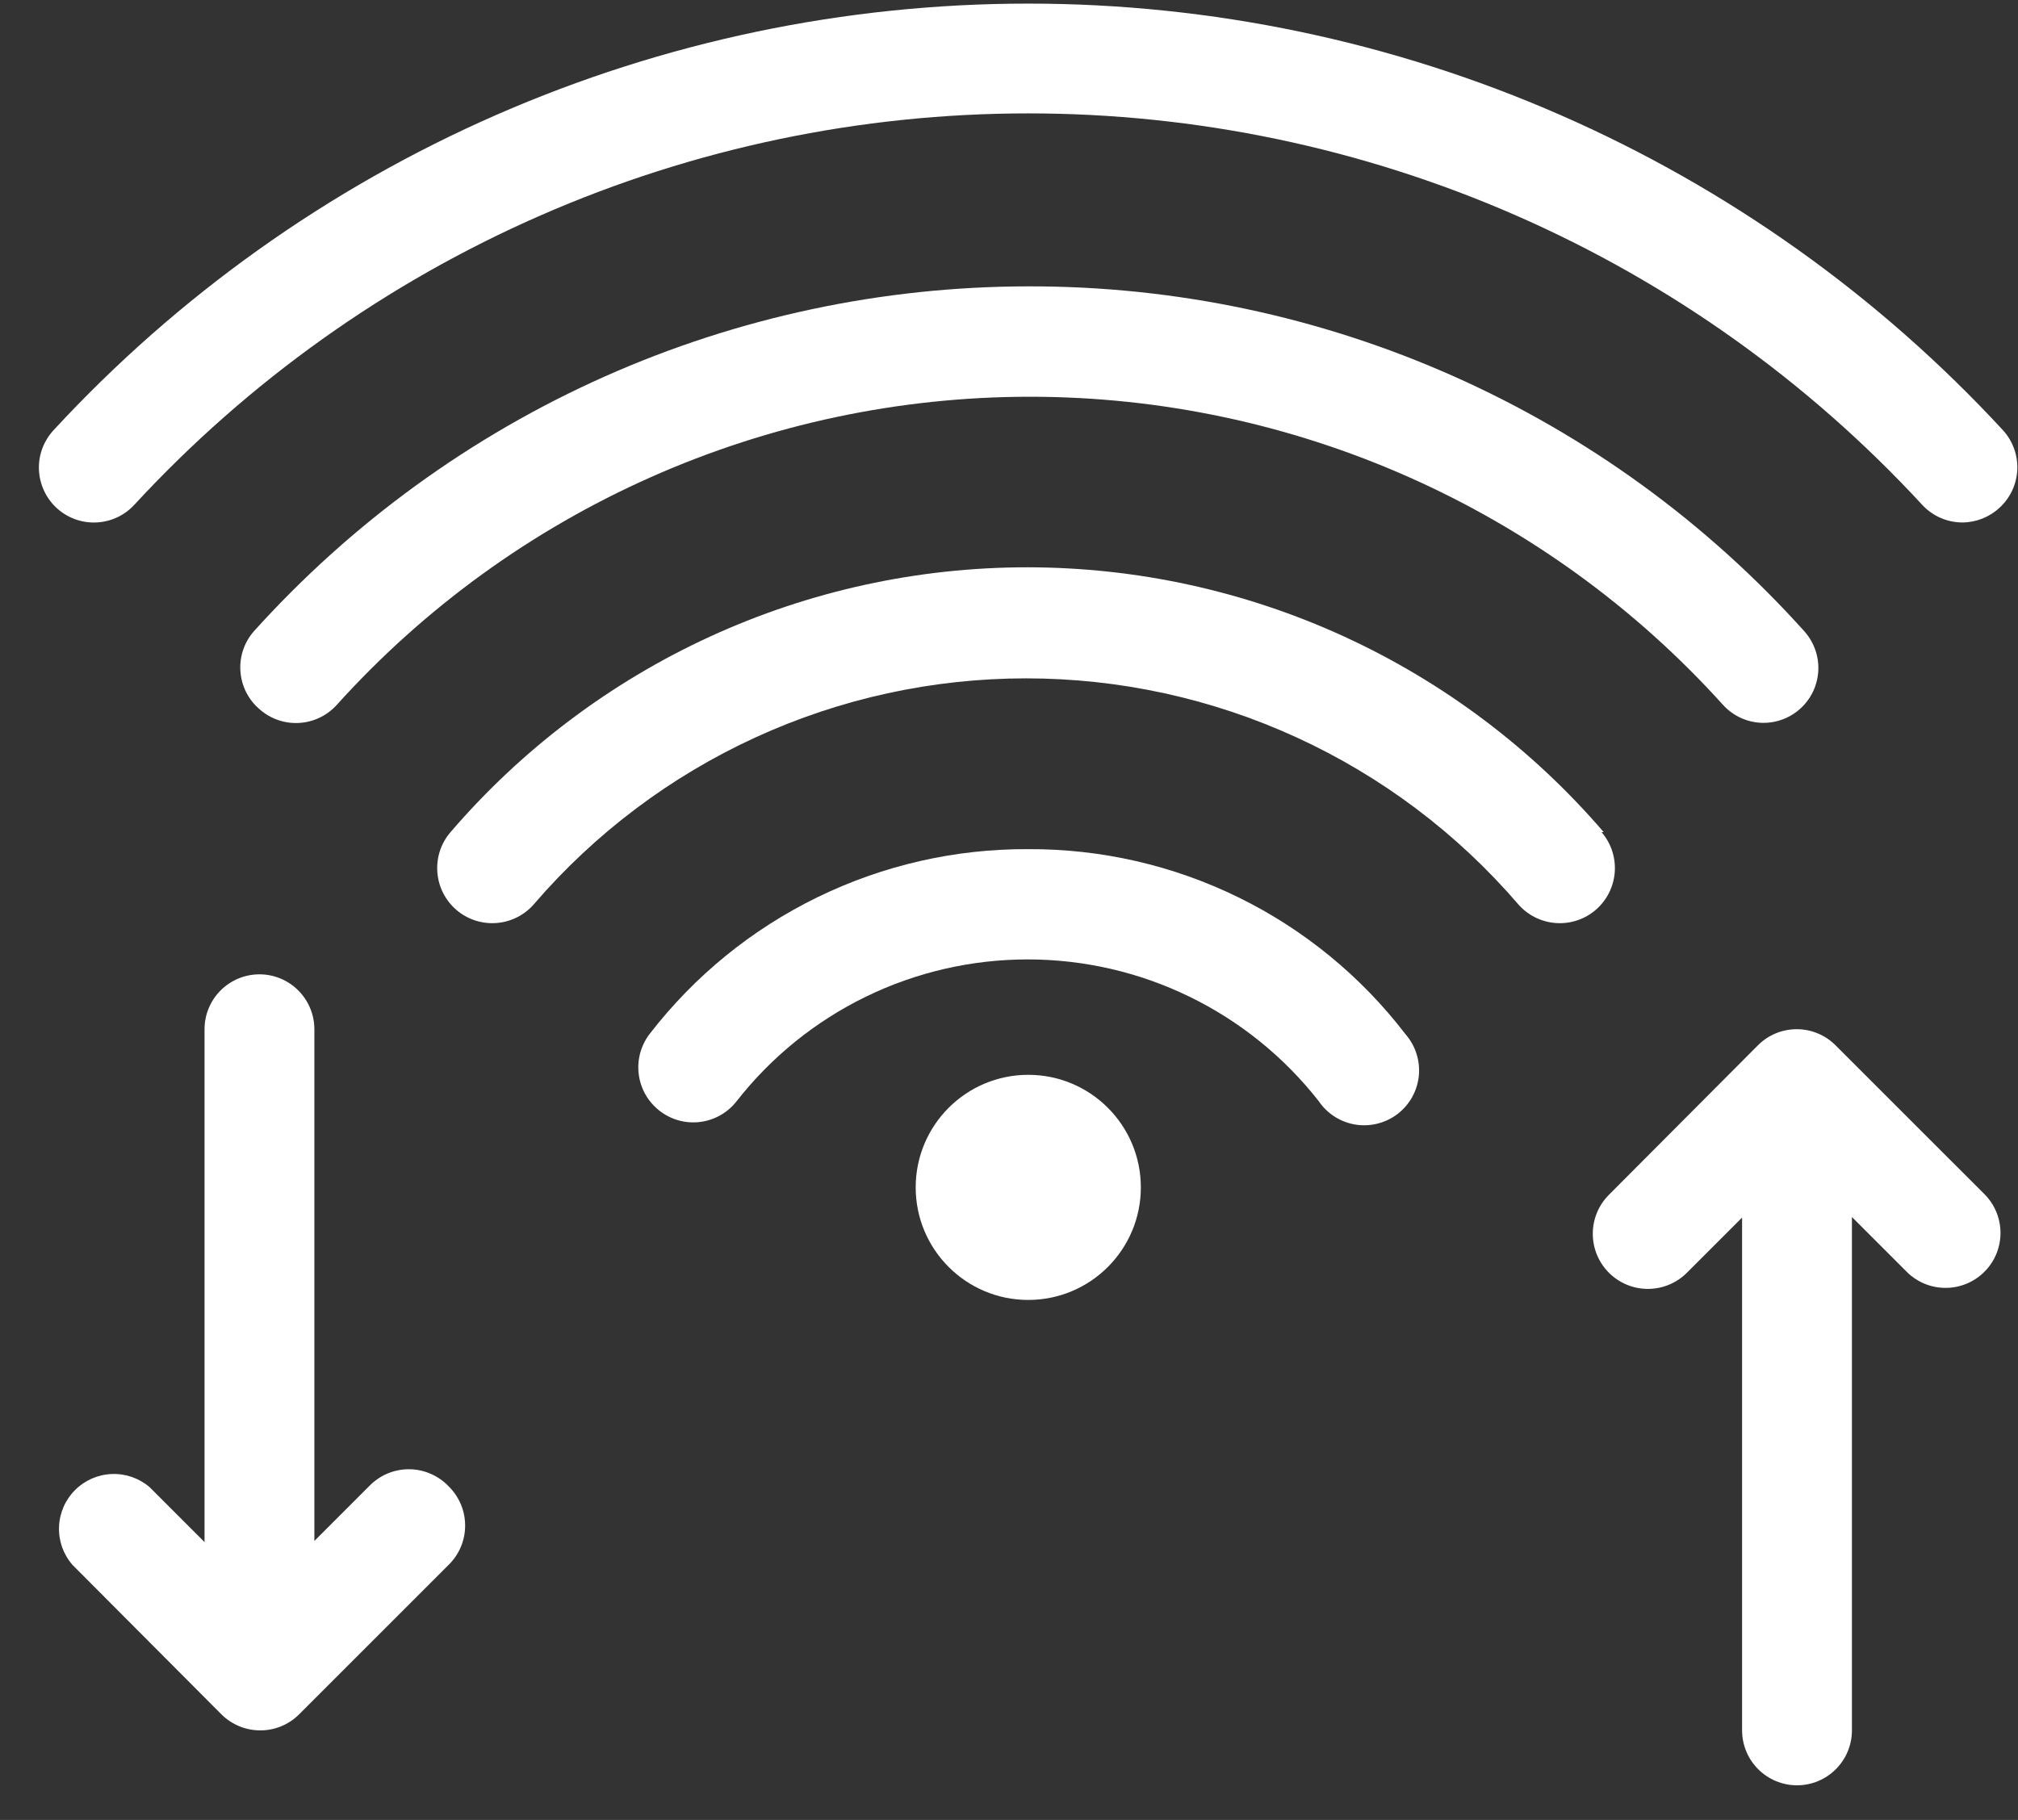
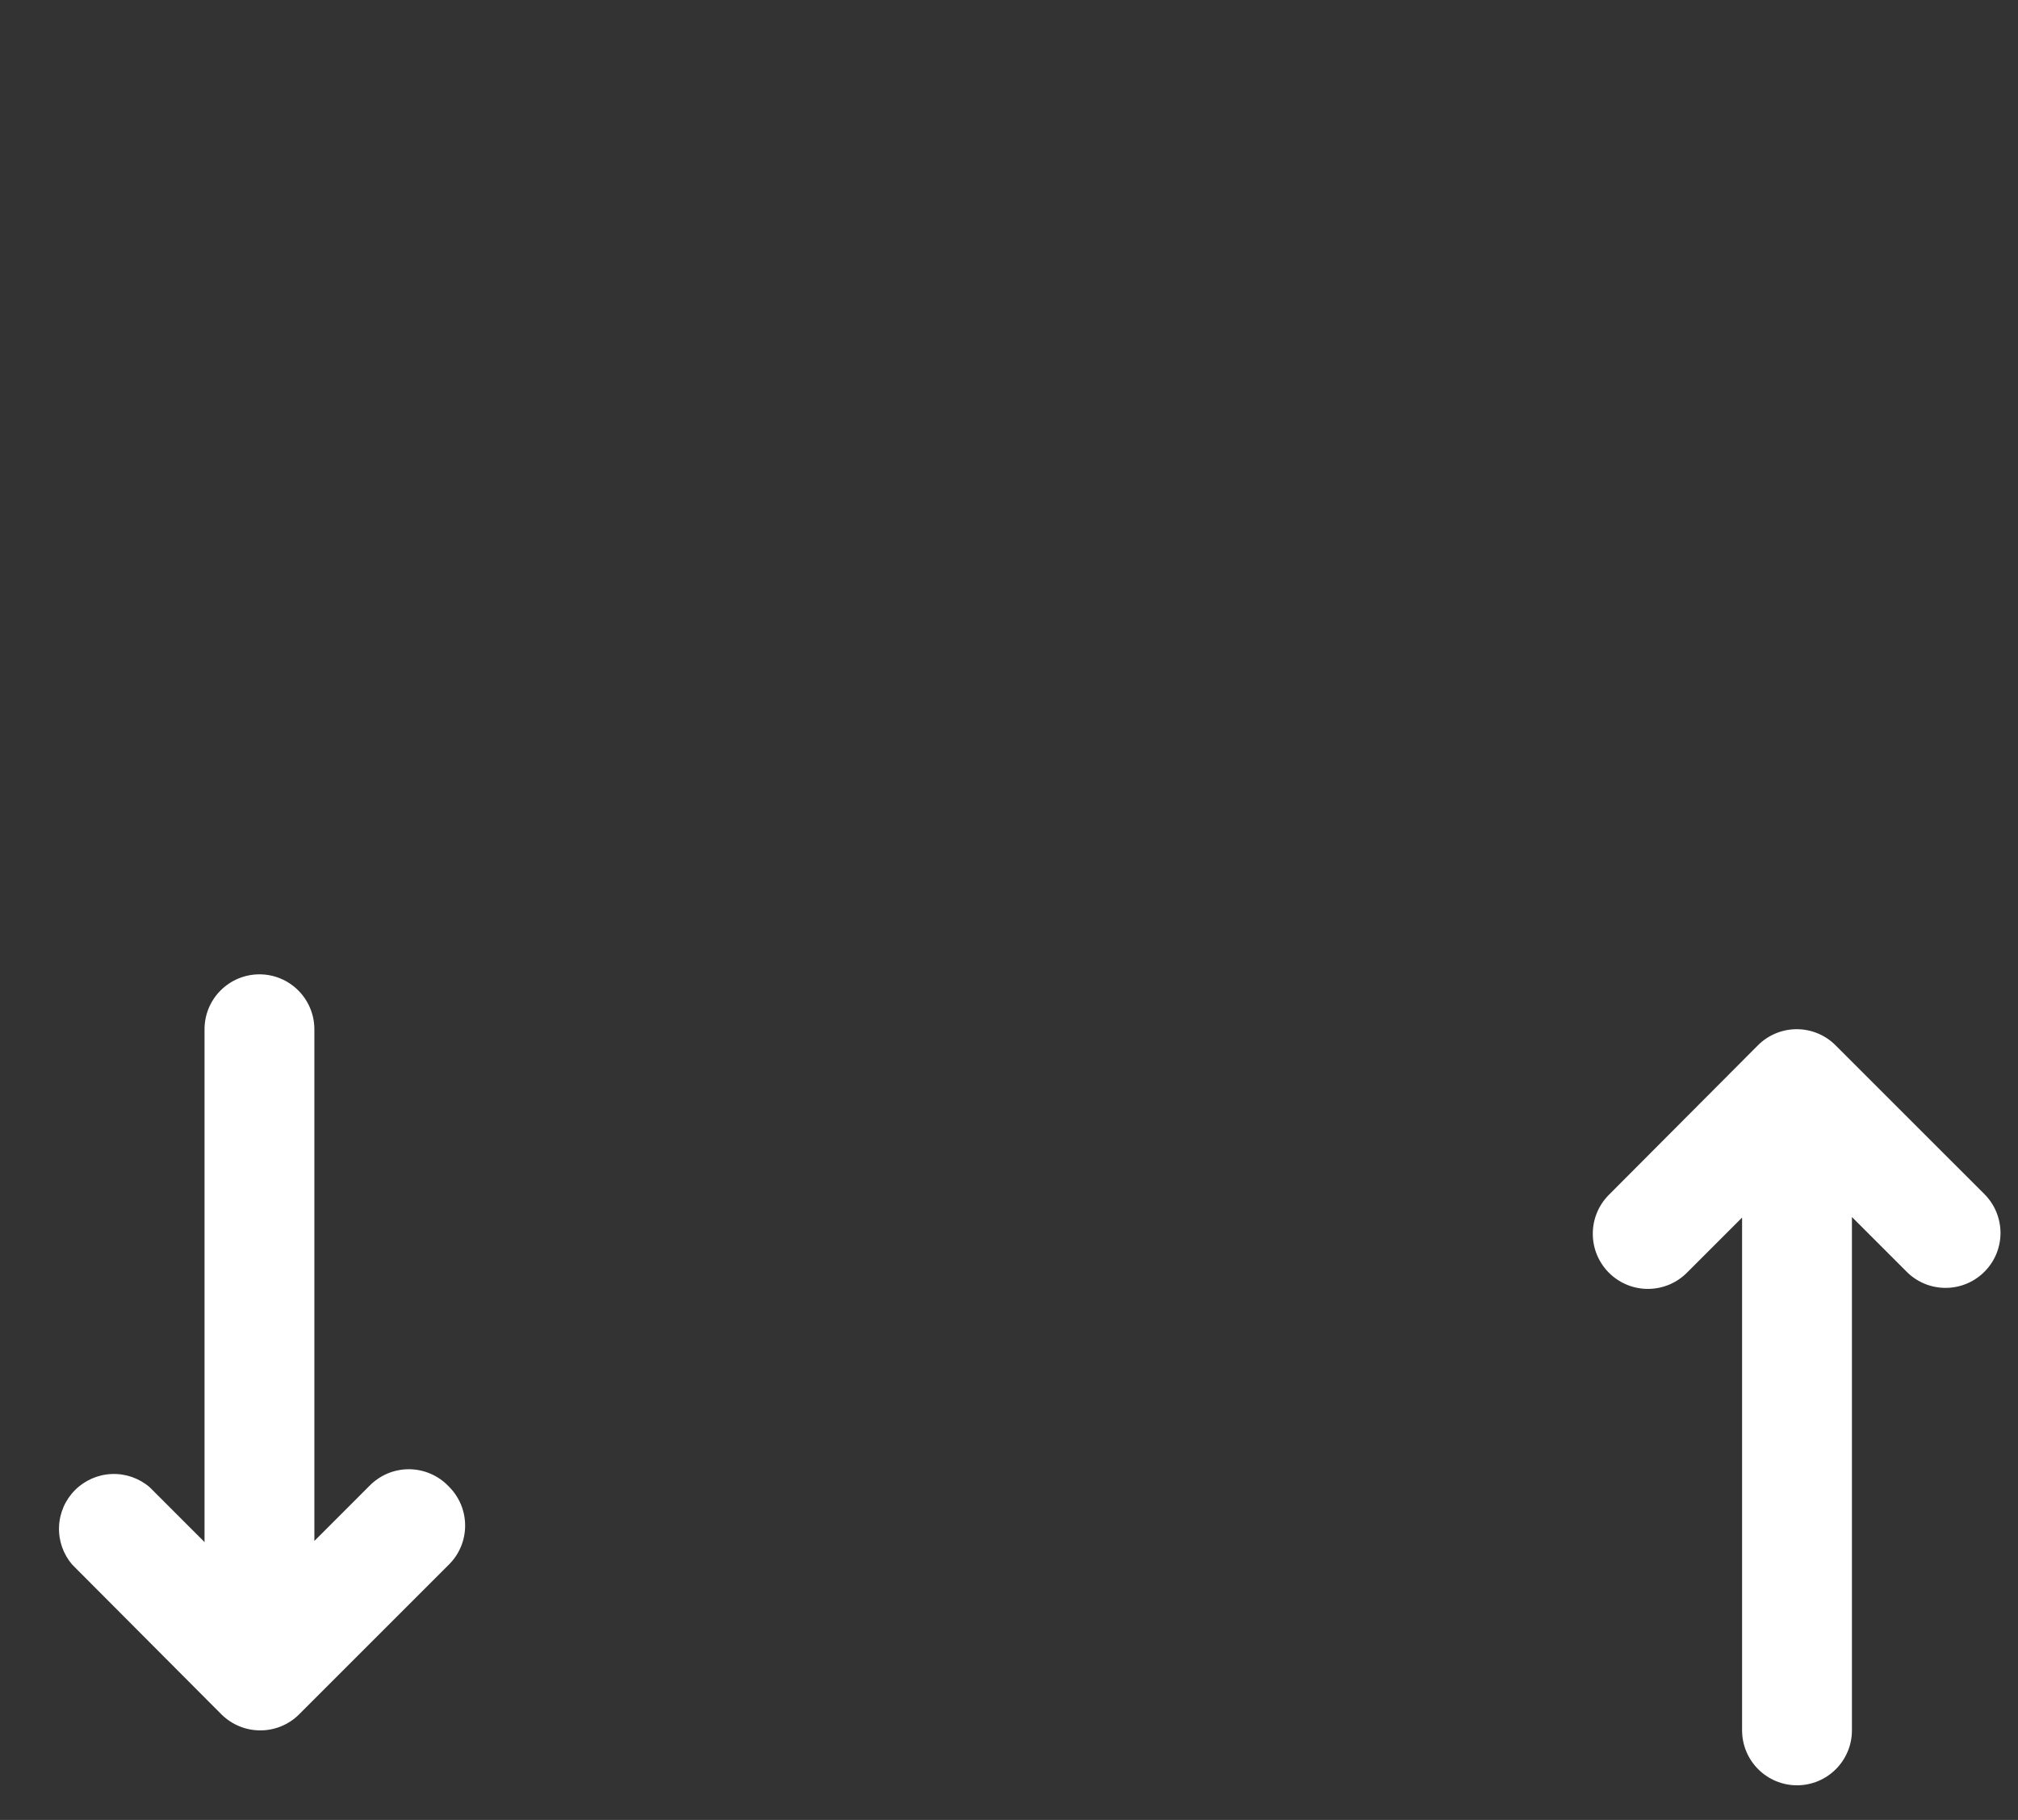
<svg xmlns="http://www.w3.org/2000/svg" width="51" height="46" viewBox="0 0 51 46" fill="none">
  <rect x="0" y="0" width="51" height="46" fill="#333333" stroke="none" />
-   <path d="M25.986 21.463C24.141 21.453 22.319 21.869 20.66 22.678C19.002 23.486 17.553 24.666 16.424 26.126C16.199 26.416 16.097 26.782 16.142 27.146C16.186 27.511 16.372 27.842 16.66 28.069C16.804 28.183 16.969 28.267 17.145 28.317C17.321 28.367 17.506 28.381 17.688 28.359C17.87 28.337 18.046 28.279 18.205 28.189C18.364 28.099 18.505 27.978 18.617 27.833C19.491 26.717 20.607 25.814 21.881 25.193C23.156 24.572 24.555 24.25 25.972 24.25C27.39 24.25 28.789 24.572 30.063 25.193C31.338 25.814 32.454 26.717 33.328 27.833C33.434 27.99 33.571 28.123 33.731 28.225C33.891 28.327 34.07 28.395 34.257 28.425C34.444 28.455 34.635 28.446 34.819 28.399C35.002 28.352 35.175 28.269 35.325 28.153C35.474 28.037 35.599 27.892 35.691 27.726C35.782 27.56 35.839 27.377 35.858 27.189C35.876 27 35.855 26.81 35.797 26.63C35.739 26.449 35.645 26.283 35.52 26.14C34.4 24.678 32.956 23.494 31.302 22.683C29.648 21.872 27.829 21.454 25.986 21.463Z" fill="white" />
-   <path d="M40.53 21.033C38.727 18.933 36.491 17.248 33.976 16.092C31.461 14.937 28.726 14.339 25.958 14.339C23.191 14.339 20.456 14.937 17.94 16.092C15.425 17.248 13.19 18.933 11.386 21.033C11.145 21.312 11.025 21.677 11.053 22.045C11.08 22.413 11.252 22.755 11.532 22.997C11.812 23.238 12.176 23.358 12.544 23.33C12.912 23.303 13.255 23.131 13.496 22.851C15.036 21.061 16.944 19.625 19.09 18.64C21.236 17.655 23.57 17.146 25.931 17.146C28.292 17.146 30.625 17.655 32.771 18.64C34.917 19.625 36.825 21.061 38.365 22.851C38.606 23.131 38.949 23.303 39.317 23.33C39.685 23.358 40.049 23.238 40.329 22.997C40.609 22.755 40.781 22.413 40.809 22.045C40.836 21.677 40.716 21.312 40.475 21.033H40.53Z" fill="white" />
-   <path d="M25.986 7.238C22.296 7.241 18.648 8.018 15.277 9.519C11.907 11.021 8.889 13.213 6.418 15.954C6.297 16.091 6.204 16.252 6.145 16.426C6.086 16.6 6.063 16.785 6.076 16.968C6.089 17.151 6.138 17.33 6.22 17.494C6.303 17.658 6.417 17.805 6.557 17.924C6.831 18.168 7.192 18.294 7.558 18.273C7.925 18.252 8.269 18.087 8.514 17.813C10.726 15.362 13.428 13.403 16.445 12.062C19.462 10.721 22.726 10.028 26.028 10.028C29.329 10.028 32.594 10.721 35.611 12.062C38.628 13.403 41.33 15.362 43.542 17.813C43.672 17.957 43.83 18.072 44.007 18.151C44.184 18.23 44.375 18.271 44.569 18.271C44.835 18.271 45.096 18.194 45.32 18.049C45.544 17.904 45.722 17.698 45.832 17.455C45.941 17.212 45.979 16.942 45.94 16.678C45.9 16.415 45.786 16.168 45.61 15.967C43.138 13.213 40.112 11.011 36.73 9.507C33.349 8.003 29.687 7.23 25.986 7.238Z" fill="white" />
-   <path d="M3.393 12.761C6.272 9.641 9.765 7.151 13.654 5.448C17.542 3.745 21.741 2.866 25.986 2.866C30.232 2.866 34.431 3.745 38.319 5.448C42.208 7.151 45.701 9.641 48.58 12.761C48.709 12.901 48.866 13.012 49.04 13.089C49.214 13.165 49.402 13.205 49.593 13.206C49.943 13.204 50.281 13.07 50.536 12.831C50.806 12.582 50.967 12.236 50.982 11.87C50.998 11.503 50.867 11.145 50.62 10.874C47.48 7.474 43.671 4.761 39.431 2.905C35.192 1.049 30.614 0.091 25.986 0.091C21.358 0.091 16.781 1.049 12.541 2.905C8.302 4.761 4.493 7.474 1.353 10.874C1.229 11.008 1.133 11.165 1.069 11.336C1.006 11.507 0.977 11.689 0.984 11.872C0.992 12.054 1.034 12.233 1.111 12.399C1.187 12.565 1.295 12.714 1.429 12.838C1.7 13.088 2.059 13.221 2.427 13.206C2.609 13.199 2.788 13.156 2.954 13.08C3.12 13.004 3.269 12.895 3.393 12.761Z" fill="white" />
-   <path d="M25.987 32.857C27.558 32.857 28.832 31.583 28.832 30.012C28.832 28.441 27.558 27.167 25.987 27.167C24.415 27.167 23.142 28.441 23.142 30.012C23.142 31.583 24.415 32.857 25.987 32.857Z" fill="white" />
  <path d="M46.386 26.418C46.127 26.159 45.775 26.014 45.408 26.014C45.041 26.014 44.69 26.159 44.43 26.418L40.655 30.206C40.395 30.469 40.251 30.825 40.254 31.194C40.256 31.564 40.406 31.917 40.669 32.177C40.932 32.436 41.287 32.581 41.657 32.578C42.027 32.575 42.38 32.426 42.639 32.163L44.027 30.775V43.737C44.027 44.105 44.173 44.458 44.434 44.718C44.694 44.979 45.047 45.125 45.415 45.125C45.783 45.125 46.136 44.979 46.396 44.718C46.657 44.458 46.803 44.105 46.803 43.737V30.761L48.191 32.149C48.32 32.278 48.474 32.379 48.642 32.449C48.811 32.518 48.992 32.553 49.174 32.552C49.356 32.552 49.537 32.515 49.705 32.445C49.873 32.374 50.026 32.272 50.154 32.142C50.283 32.013 50.385 31.859 50.454 31.691C50.523 31.522 50.558 31.341 50.558 31.159C50.557 30.977 50.52 30.796 50.45 30.628C50.38 30.46 50.277 30.307 50.147 30.178L46.386 26.418ZM9.332 37.561L7.945 38.949V26.015C7.945 25.647 7.798 25.294 7.538 25.034C7.278 24.773 6.925 24.627 6.557 24.627C6.189 24.627 5.836 24.773 5.575 25.034C5.315 25.294 5.169 25.647 5.169 26.015V38.977L3.781 37.589C3.516 37.362 3.174 37.243 2.825 37.257C2.476 37.27 2.144 37.415 1.897 37.662C1.65 37.909 1.505 38.24 1.492 38.59C1.478 38.939 1.597 39.281 1.824 39.546L5.599 43.335C5.729 43.463 5.883 43.565 6.052 43.634C6.221 43.703 6.402 43.738 6.585 43.737C6.949 43.736 7.298 43.591 7.556 43.335L11.345 39.546C11.475 39.417 11.578 39.264 11.649 39.094C11.719 38.925 11.755 38.744 11.755 38.561C11.755 38.377 11.719 38.196 11.649 38.027C11.578 37.858 11.475 37.704 11.345 37.575C11.216 37.438 11.061 37.328 10.888 37.253C10.716 37.177 10.53 37.138 10.341 37.136C10.153 37.135 9.967 37.172 9.793 37.245C9.62 37.318 9.463 37.426 9.332 37.561Z" fill="white" />
</svg>